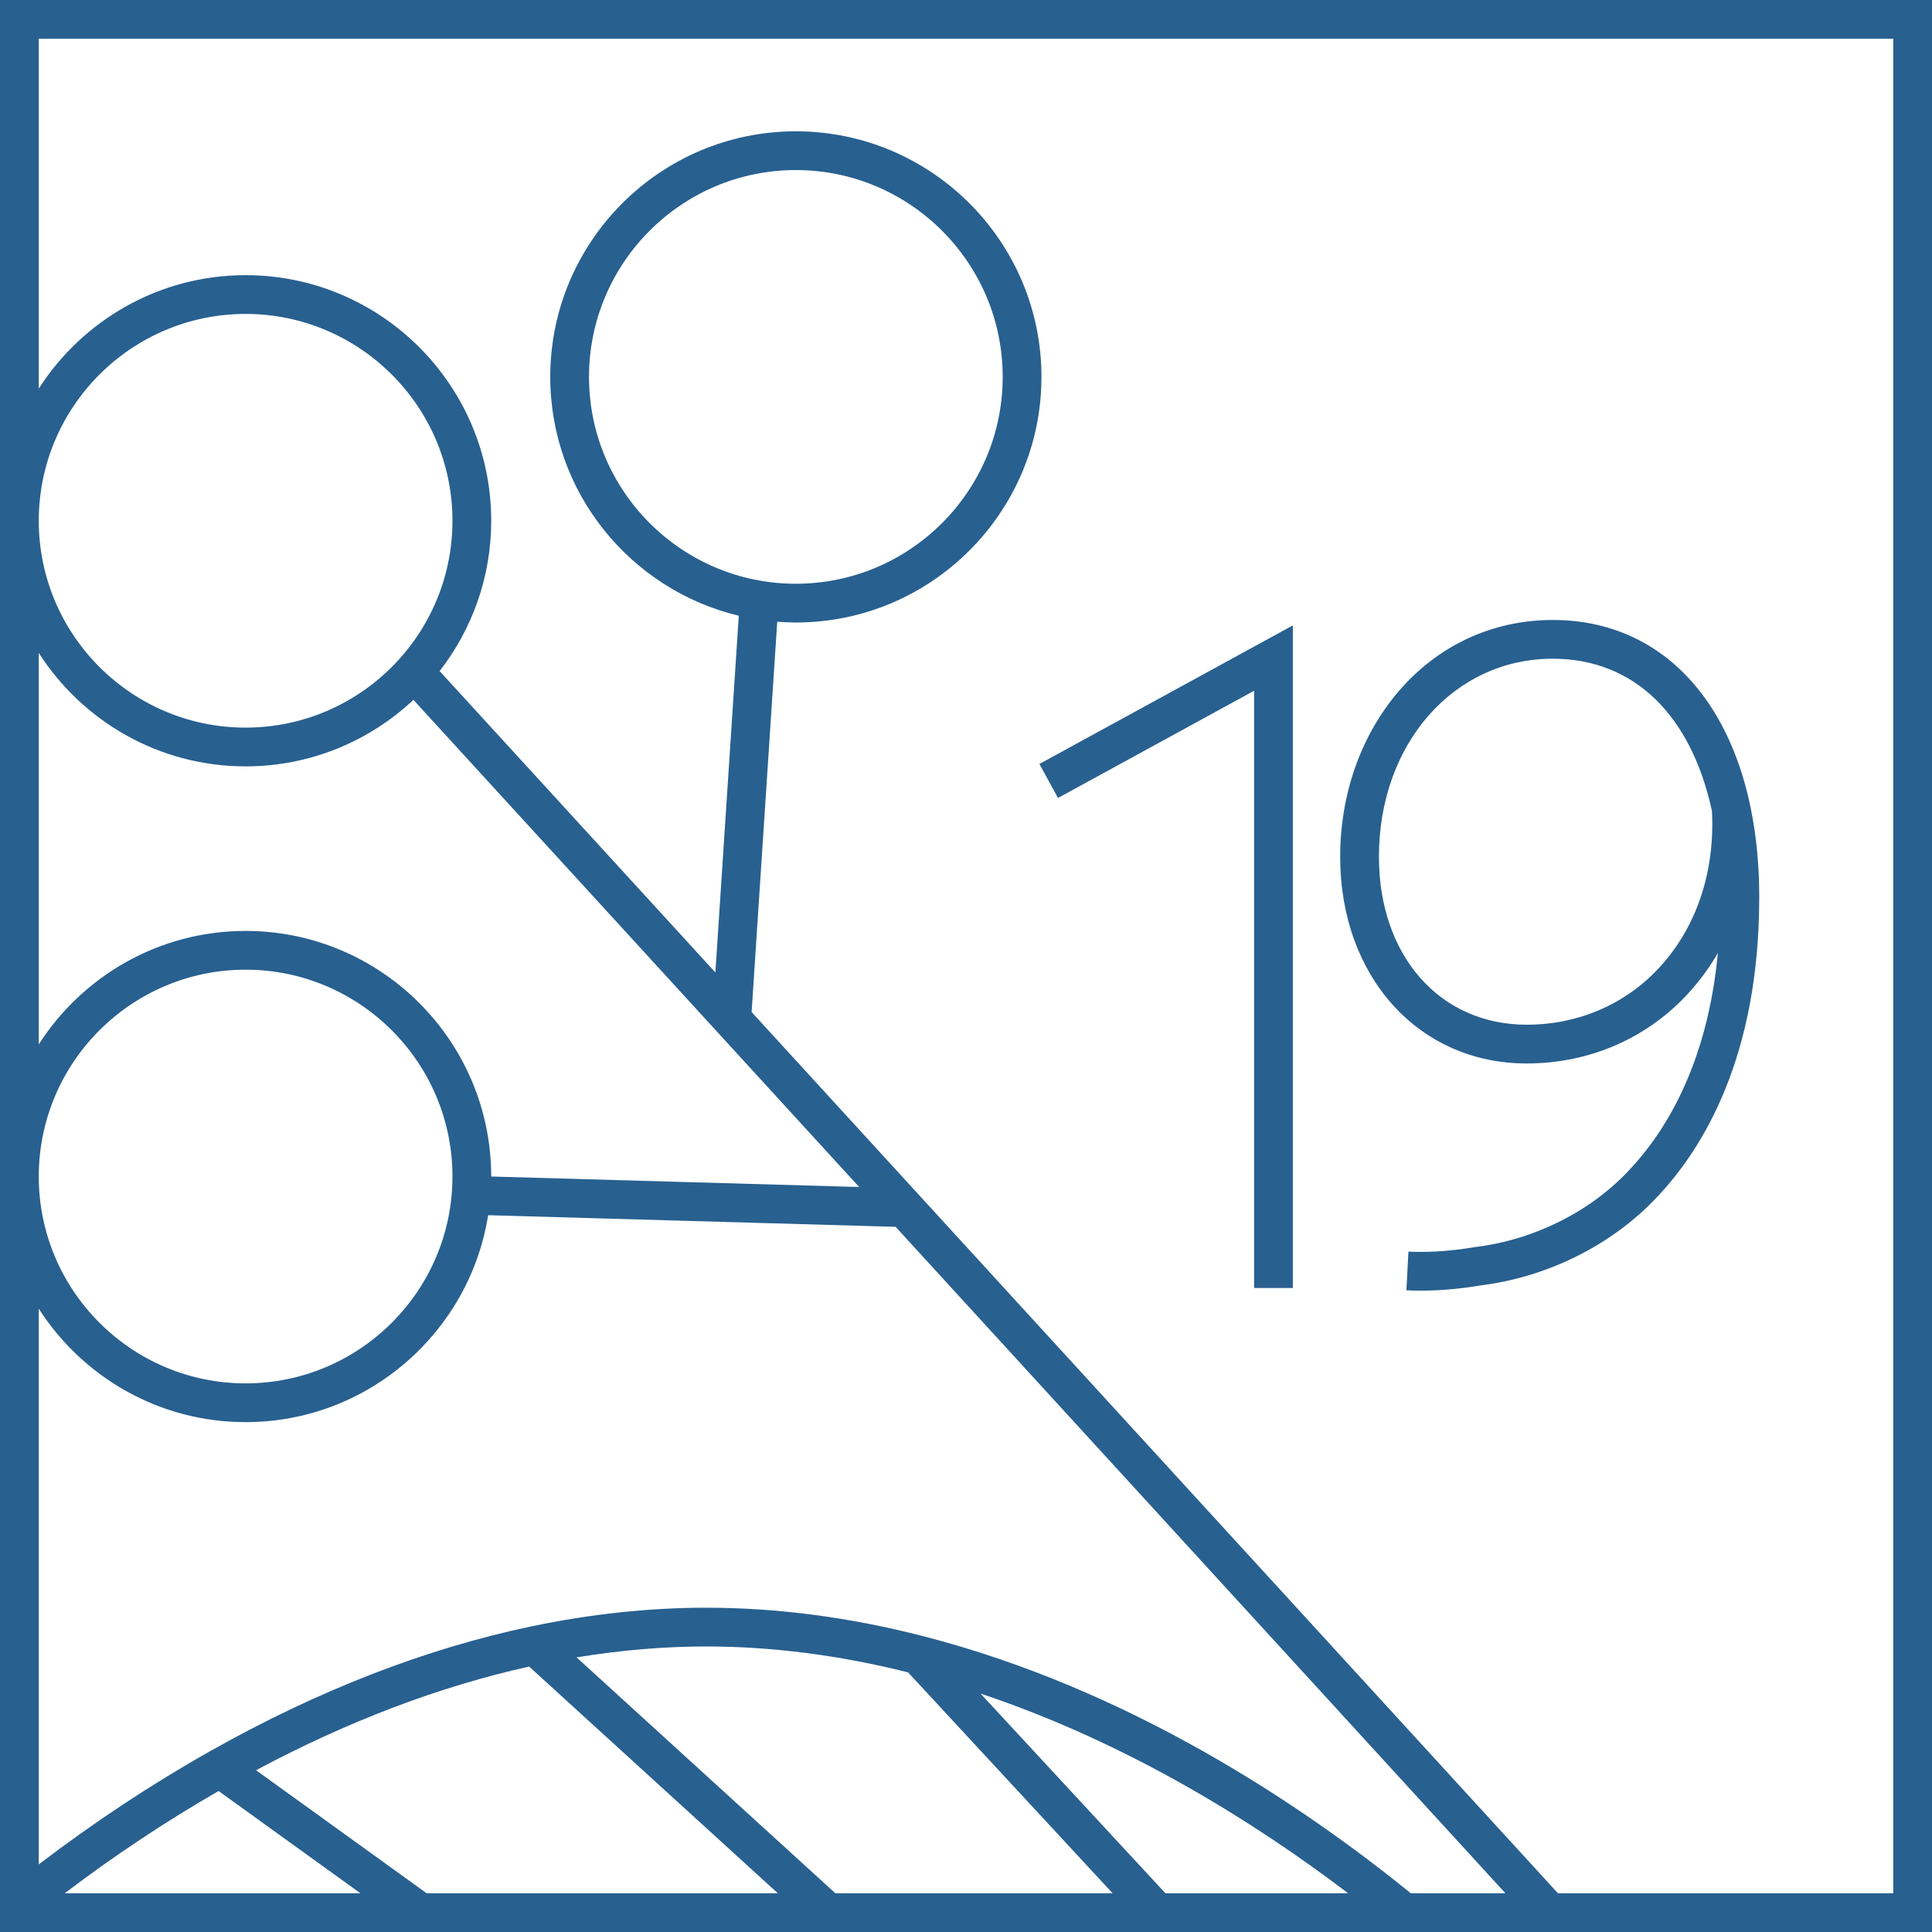
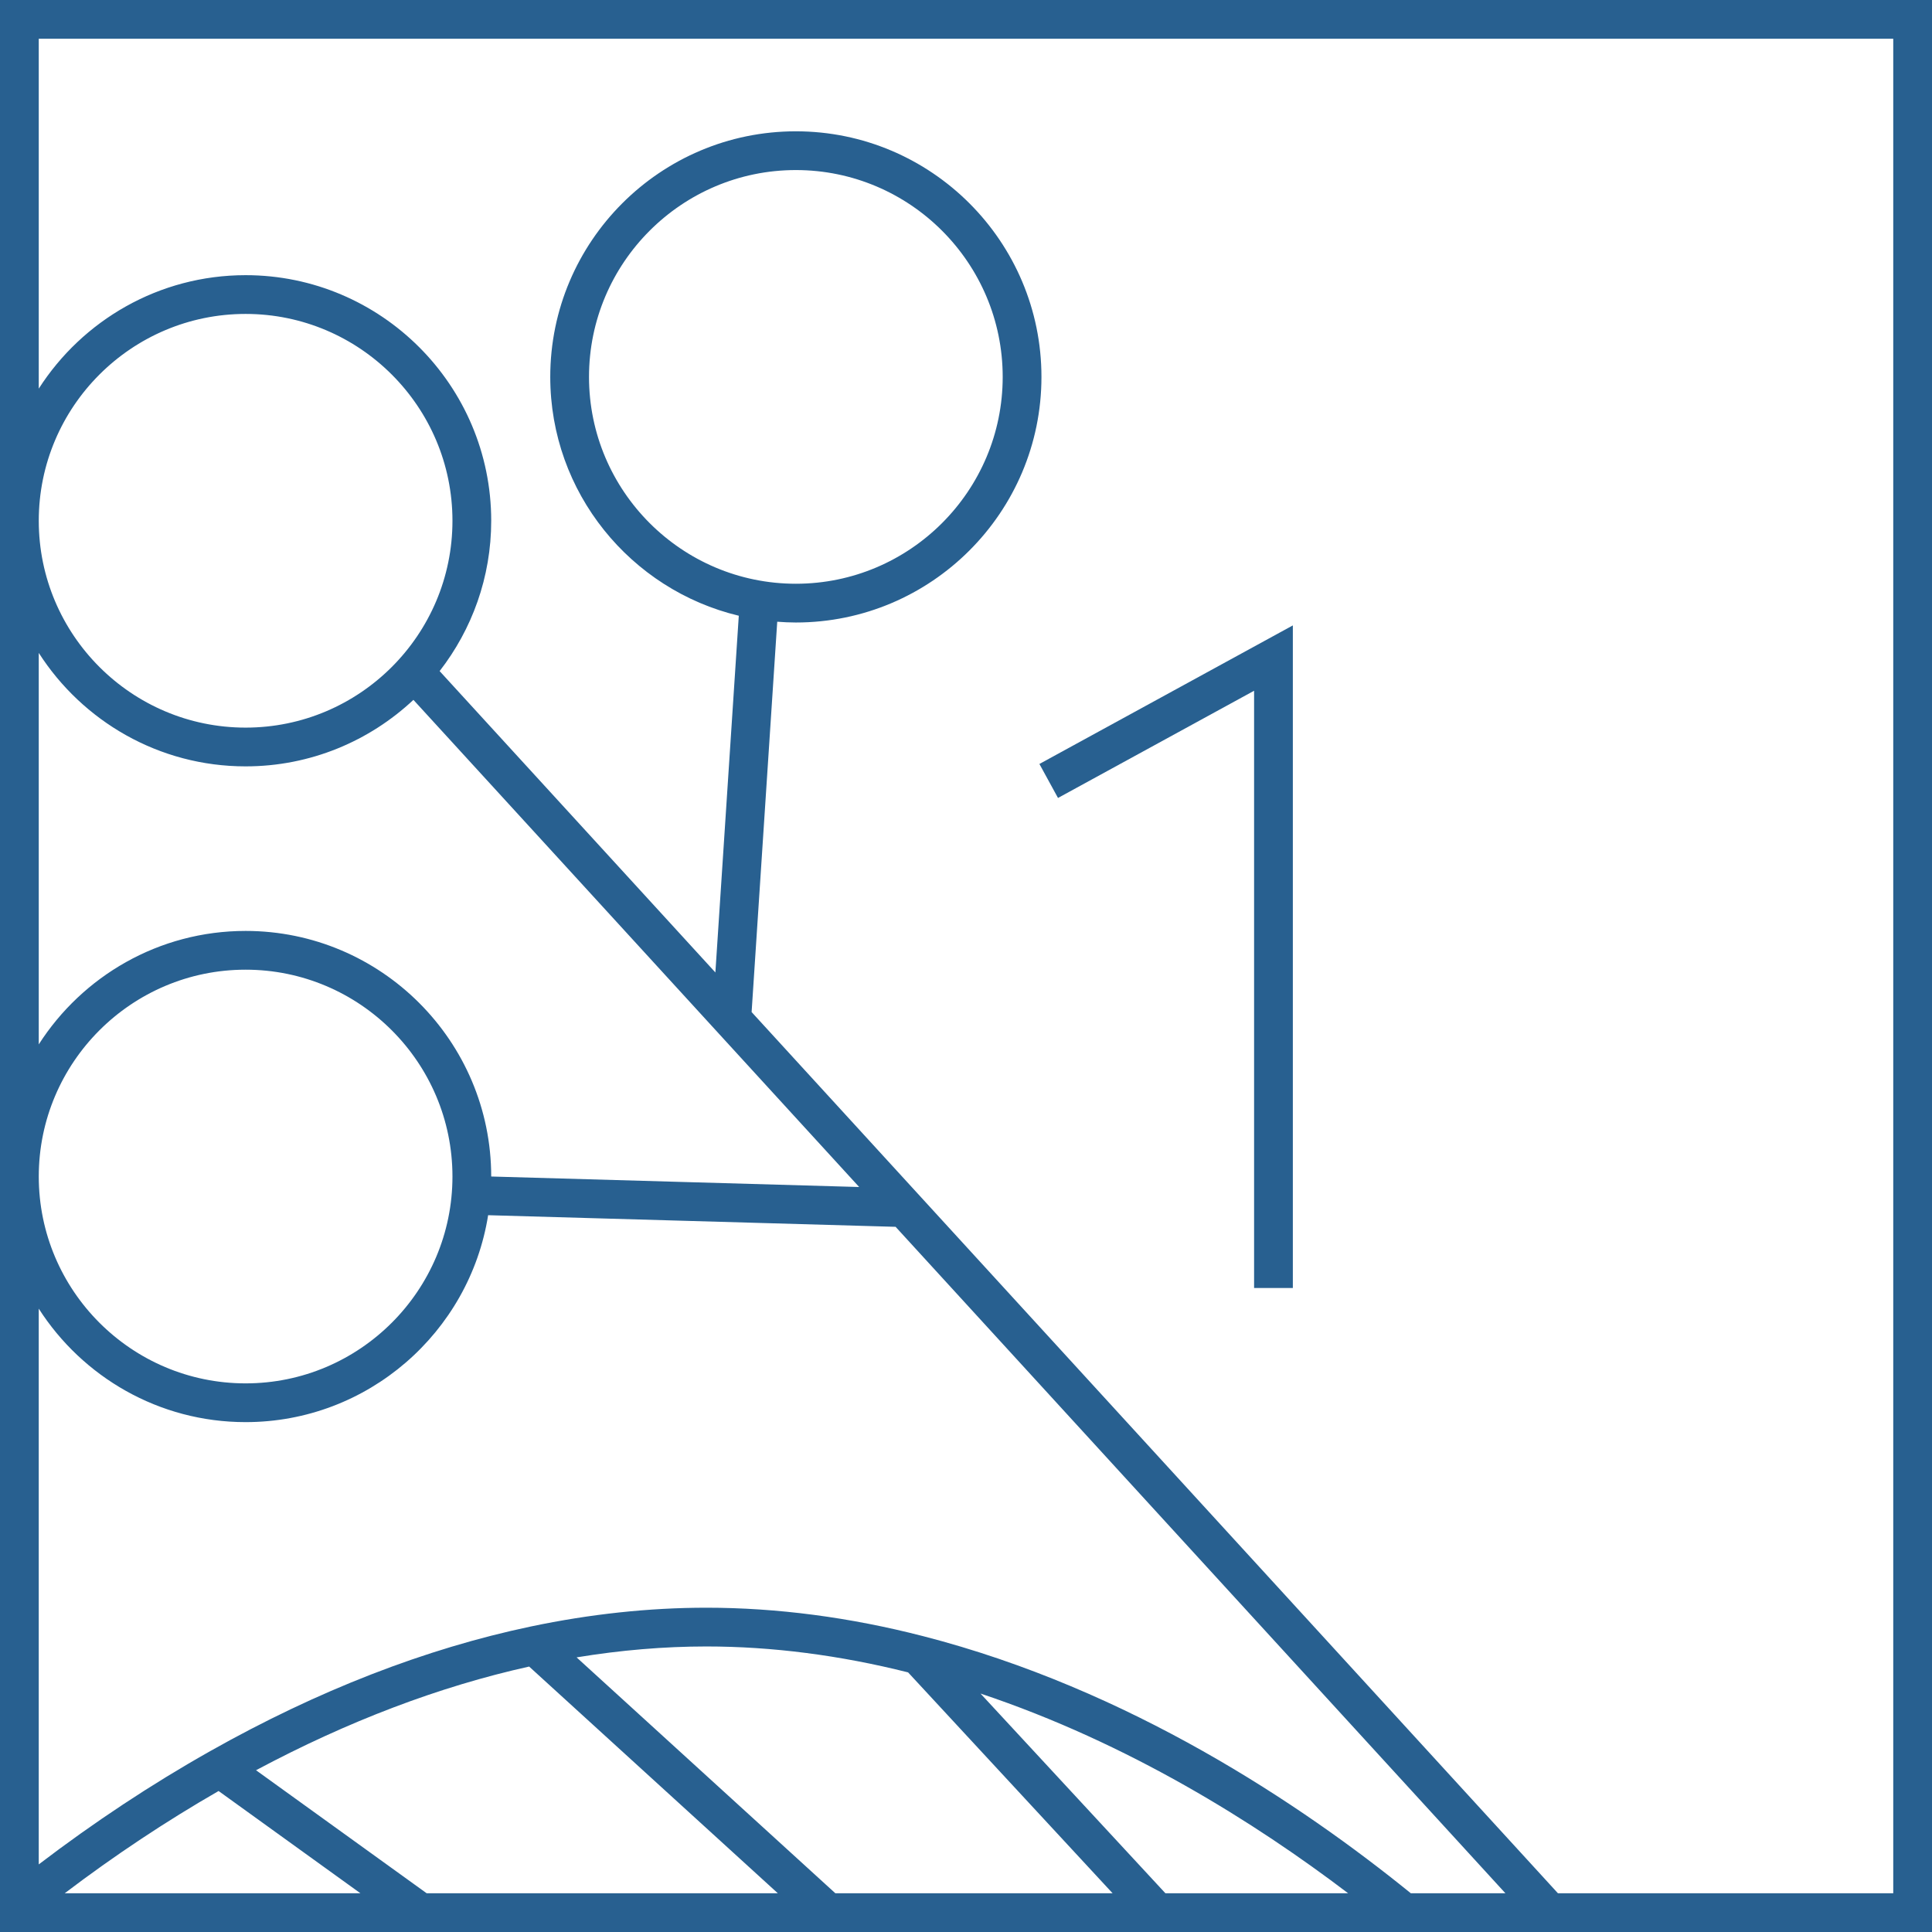
<svg xmlns="http://www.w3.org/2000/svg" data-name="Слой 1" fill="#000000" height="950" preserveAspectRatio="xMidYMid meet" version="1" viewBox="25.0 25.0 950.0 950.0" width="950" zoomAndPan="magnify">
  <g id="change1_1">
    <path d="m25,25.001v949.999h950V25.001H25Zm120.772,357.782c-56.083,0-101.709-45.626-101.709-101.709s45.626-101.711,101.709-101.711,101.711,45.628,101.711,101.711-45.628,101.709-101.711,101.709Zm0,19.054c31.886,0,60.905-12.444,82.514-32.703l219.185,239.539-180.934-5.161c-.004-66.586-54.178-120.758-120.765-120.758-42.681,0-80.233,22.277-101.717,55.794v-192.505c21.484,33.517,59.036,55.793,101.717,55.793Zm101.711,201.683c0,56.084-45.628,101.711-101.711,101.711s-101.709-45.626-101.709-101.711,45.626-101.711,101.709-101.711,101.711,45.626,101.711,101.711Zm224.041,243.822l100.555,108.603h-136.328l-127.23-115.982c21.575-3.55,42.968-5.368,63.815-5.368,32.258,0,65.613,4.31,99.189,12.747Zm-186.338-2.865l122.278,111.468h-172.674l-83.897-60.491c45.088-24.069,90.176-41.186,134.294-50.977Zm-152.702,61.194l69.727,50.274H56.83c24.484-18.589,49.846-35.423,75.654-50.274Zm465.563,50.274l-90.924-98.202c72.76,24.31,135.171,63.548,180.764,98.202h-89.84Zm120.673,0c-53.951-43.77-138.558-100.378-239.779-126.411-36.022-9.285-71.89-13.993-106.606-13.993-28.144,0-57.195,3.11-86.346,9.243-51.808,10.896-104.834,31.508-157.601,61.262-28.821,16.239-57.106,34.956-84.333,55.715v-273.27c21.484,33.517,59.036,55.794,101.717,55.794,60.12,0,110.107-44.164,119.255-101.75l200.356,5.715,299.851,327.696h-46.514Zm237.226,0h-164.888l-396.474-433.293,12.596-191.939c3.026.229,6.073.383,9.157.383,66.59,0,120.764-54.174,120.764-120.764s-54.174-120.765-120.764-120.765-120.765,54.175-120.765,120.765c0,56.928,39.608,104.75,92.705,117.437l-11.511,175.409-135.595-148.188c15.878-20.445,25.366-46.086,25.366-73.917,0-66.59-54.175-120.765-120.765-120.765-42.681,0-80.233,22.277-101.717,55.794V44.055h911.891v911.89ZM314.626,210.332c0-56.083,45.628-101.711,101.711-101.711s101.709,45.628,101.709,101.711-45.626,101.709-101.709,101.709-101.711-45.626-101.711-101.709Z" fill="#286090" />
  </g>
  <g id="change1_2">
    <path d="M545.238 417.372L641.66 364.656 641.66 658.334 660.715 658.334 660.715 332.523 536.097 400.655 545.238 417.372z" fill="#286090" />
  </g>
  <g id="change1_3">
-     <path d="m775.679,547.923c30.211,0,58.017-11.795,78.295-33.212,6.083-6.422,11.348-13.512,15.754-21.137-5.285,55.288-26.147,88.476-44.065,107.252-19.046,20.19-46.425,33.802-75.117,37.351l-.419.061c-14.506,2.454-25.724,2.549-32.584,2.196l-.978,19.028c2.022.104,4.373.175,7.028.175,7.556,0,17.578-.572,29.501-2.576,32.944-4.126,64.435-19.849,86.391-43.12,23.066-24.172,50.562-69.429,50.562-147.749,0-82.826-39.853-136.345-101.53-136.345-29.676,0-56.705,12.598-76.109,35.473-18.326,21.605-28.42,50.361-28.42,80.968,0,58.89,38.561,101.635,91.689,101.635Zm12.839-199.022c40.02,0,68.115,27.812,78.281,74.901,1.58,30.355-7.882,57.975-26.661,77.809-16.643,17.576-39.535,27.258-64.459,27.258-42.766,0-72.634-33.958-72.634-82.58,0-55.519,36.745-97.387,85.474-97.387Z" fill="#286090" />
-   </g>
+     </g>
</svg>